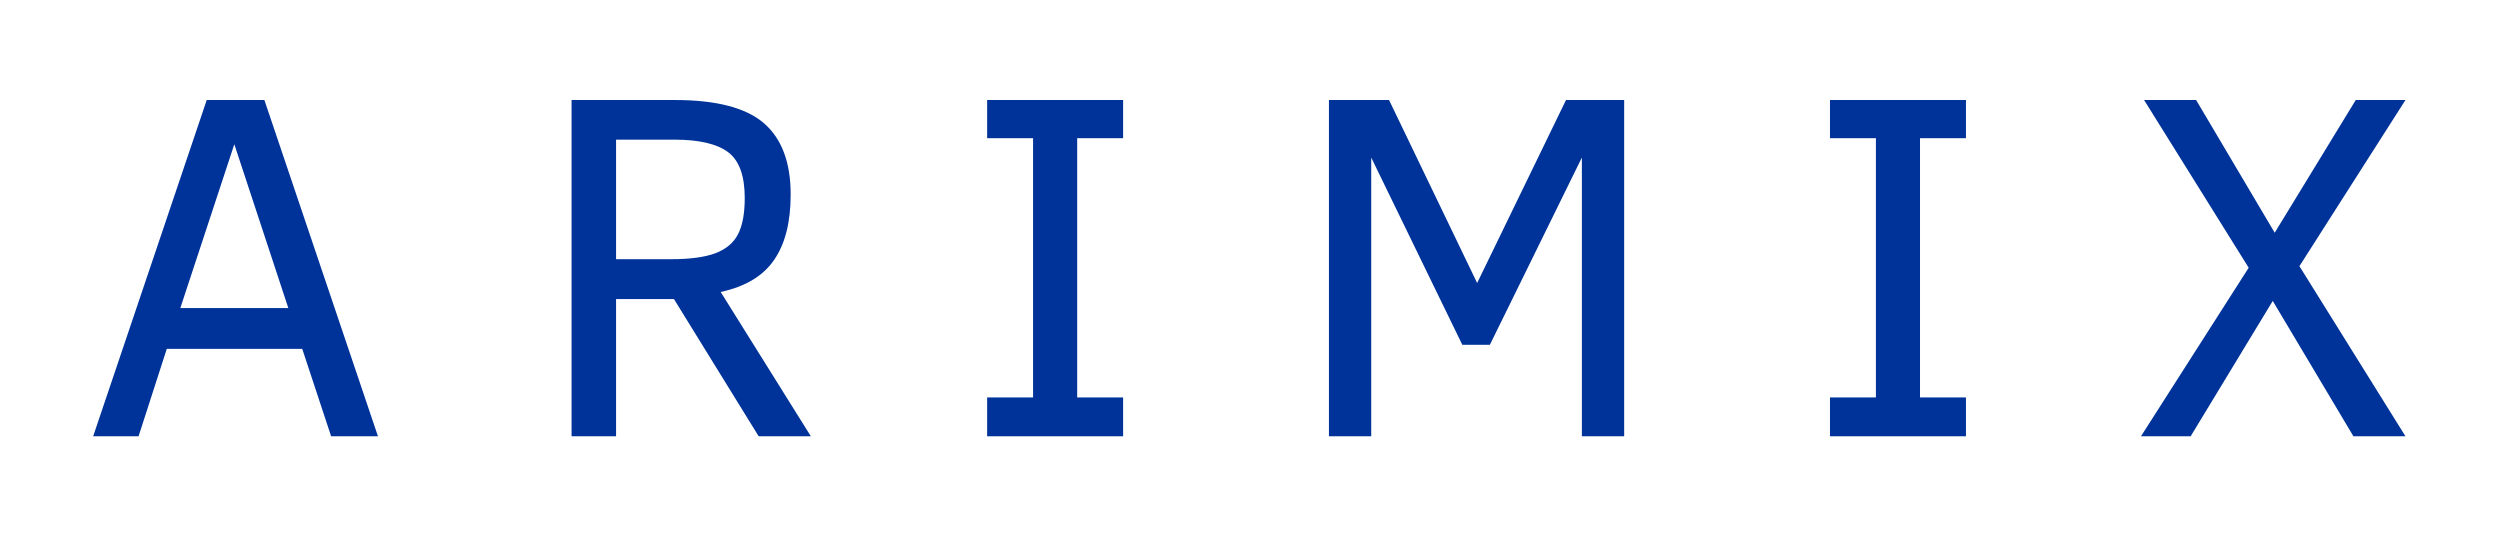
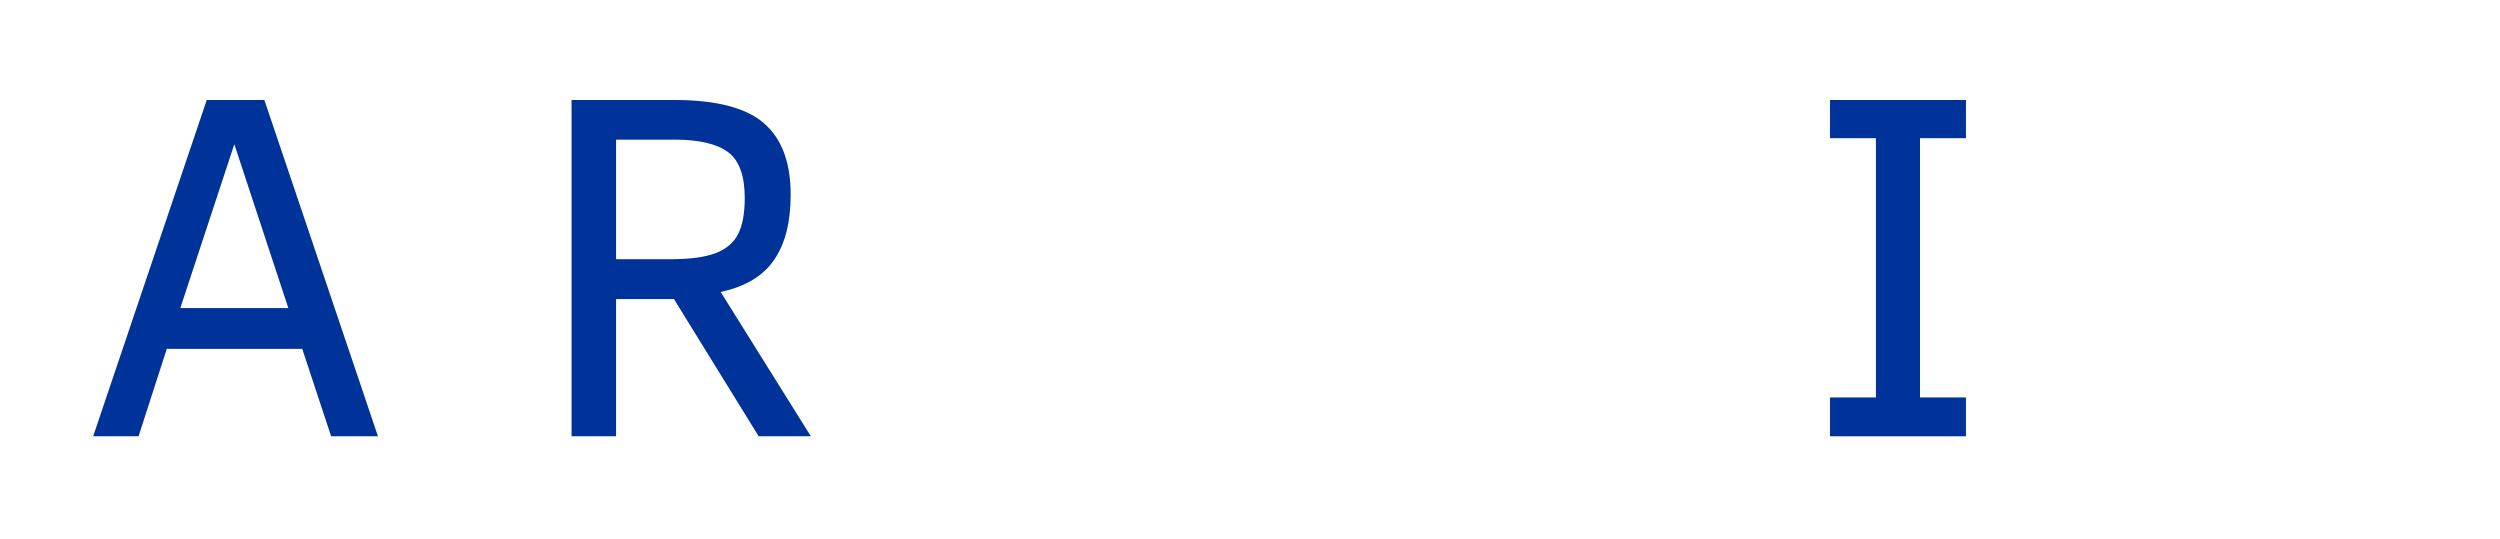
<svg xmlns="http://www.w3.org/2000/svg" width="246" height="53" viewBox="0 0 246 53" fill="none">
  <path d="M13.634 42.93H9.166L20.343 9.841H26.015L37.191 42.93H32.582L29.74 34.327H16.412L13.634 42.93ZM23.057 14.194L17.744 30.311H28.37L23.057 14.194Z" fill="#003399" />
  <path d="M79.787 42.93H74.653L66.318 29.43H60.621V42.93H56.242V9.841H66.408C70.47 9.841 73.385 10.597 75.152 12.108C76.919 13.628 77.802 15.973 77.802 19.143C77.802 21.855 77.26 23.997 76.176 25.569C75.101 27.15 73.347 28.203 70.914 28.73L79.787 42.93ZM73.283 19.48C73.283 17.295 72.737 15.792 71.644 14.971C70.543 14.151 68.78 13.741 66.356 13.741H60.621V25.504H66.075C67.901 25.504 69.34 25.31 70.389 24.921C71.439 24.524 72.182 23.902 72.617 23.056C73.061 22.201 73.283 21.009 73.283 19.48Z" fill="#003399" />
-   <path d="M110.514 39.108V42.93H97.135V39.108H101.654V13.598H97.135V9.841H110.514V13.598H105.994V39.108H110.514Z" fill="#003399" />
-   <path d="M159.818 42.93H155.656V15.502L146.604 33.926H143.89L134.928 15.502V42.93H130.768V9.841H136.682L145.351 27.849L154.095 9.841H159.818V42.93Z" fill="#003399" />
  <path d="M193.45 39.108V42.93H180.07V39.108H184.59V13.598H180.07V9.841H193.45V13.598H188.929V39.108H193.45Z" fill="#003399" />
-   <path d="M215.56 42.93H210.67L221.27 26.346L210.977 9.841H216.097L223.831 22.9L231.807 9.841H236.698L226.263 26.191L236.698 42.93H231.576L223.639 29.611L215.56 42.93Z" fill="#003399" />
</svg>